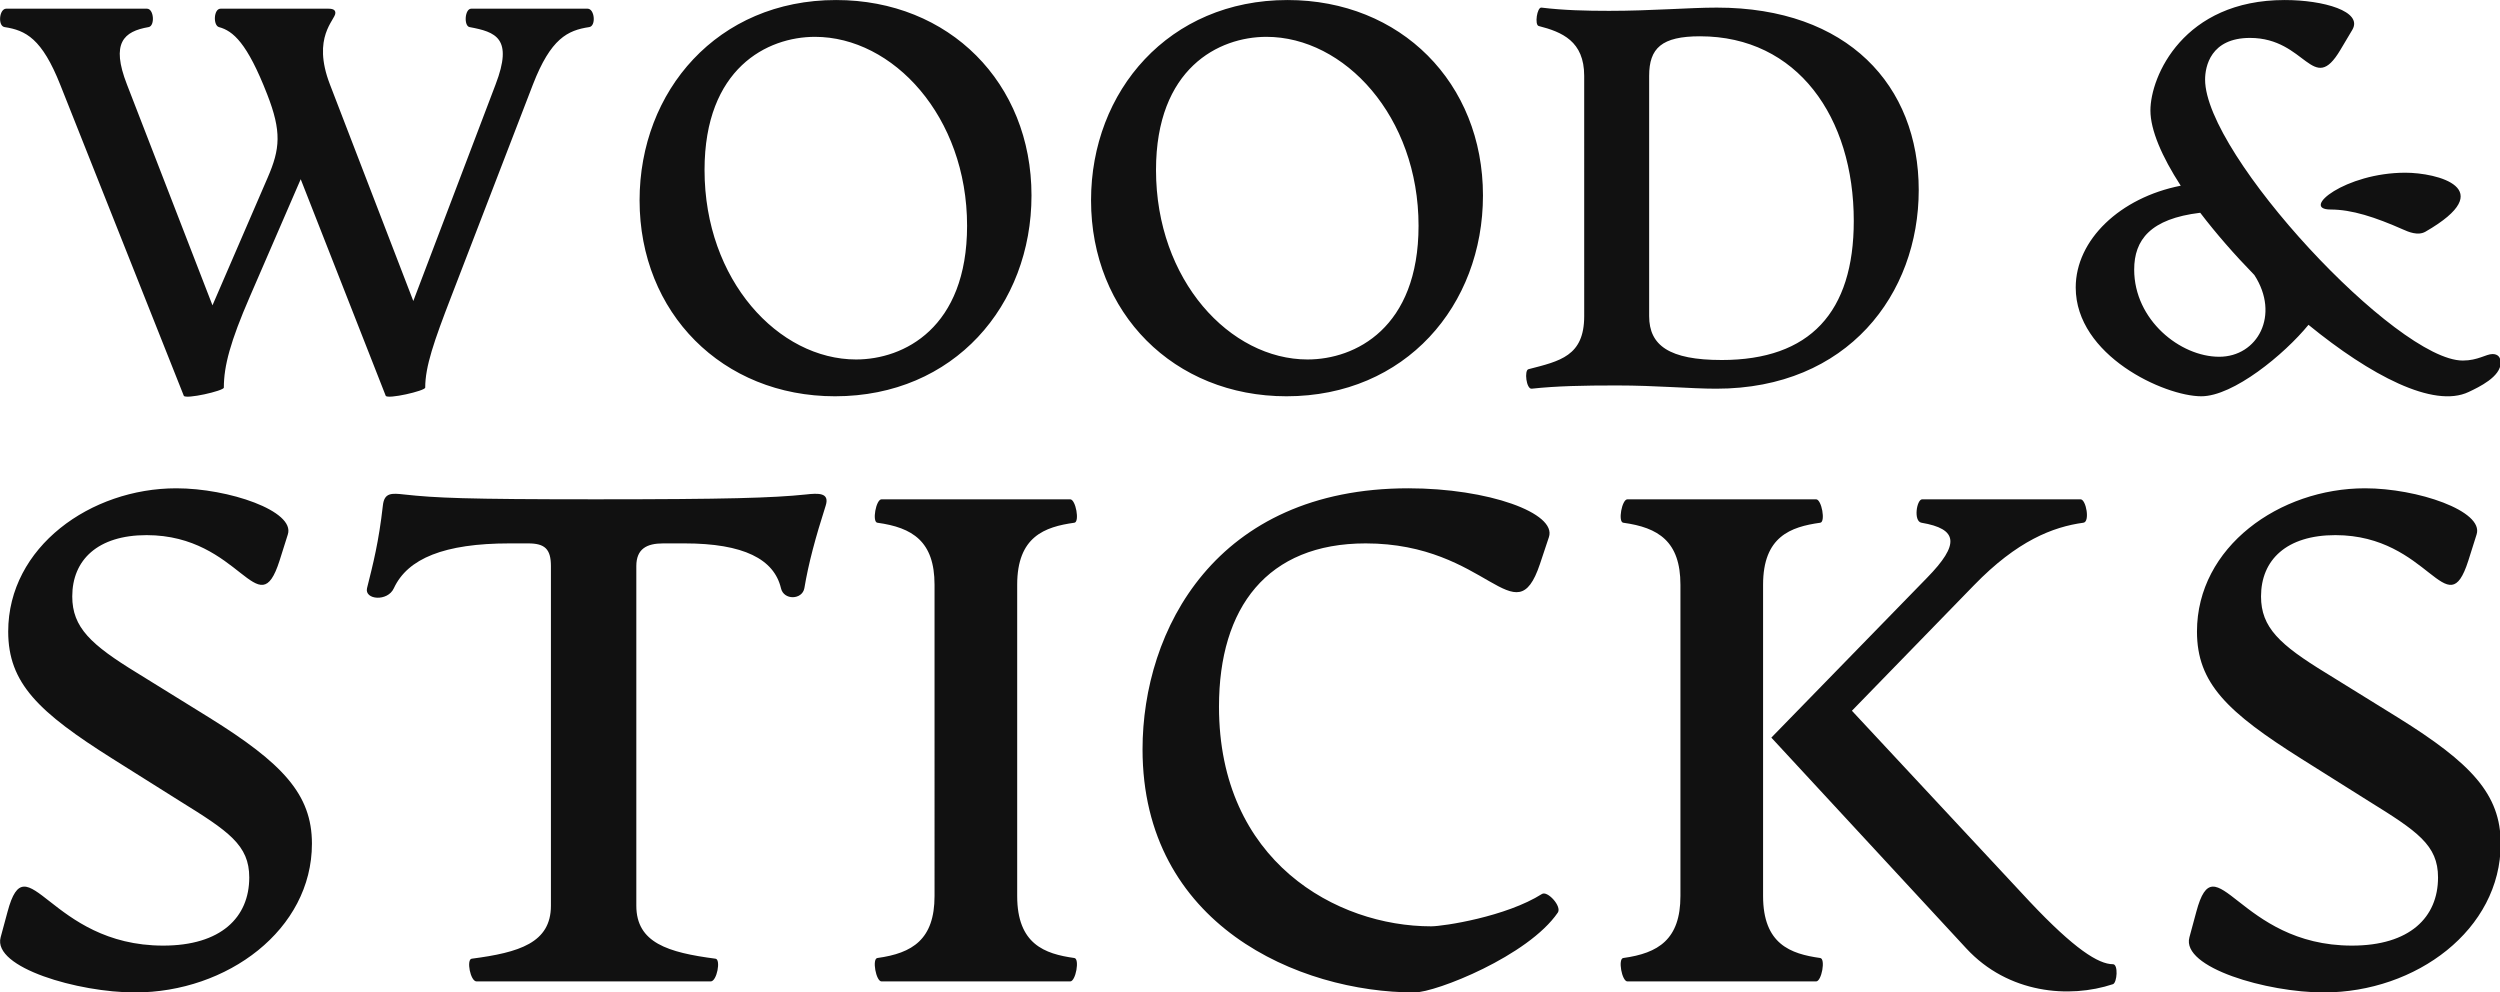
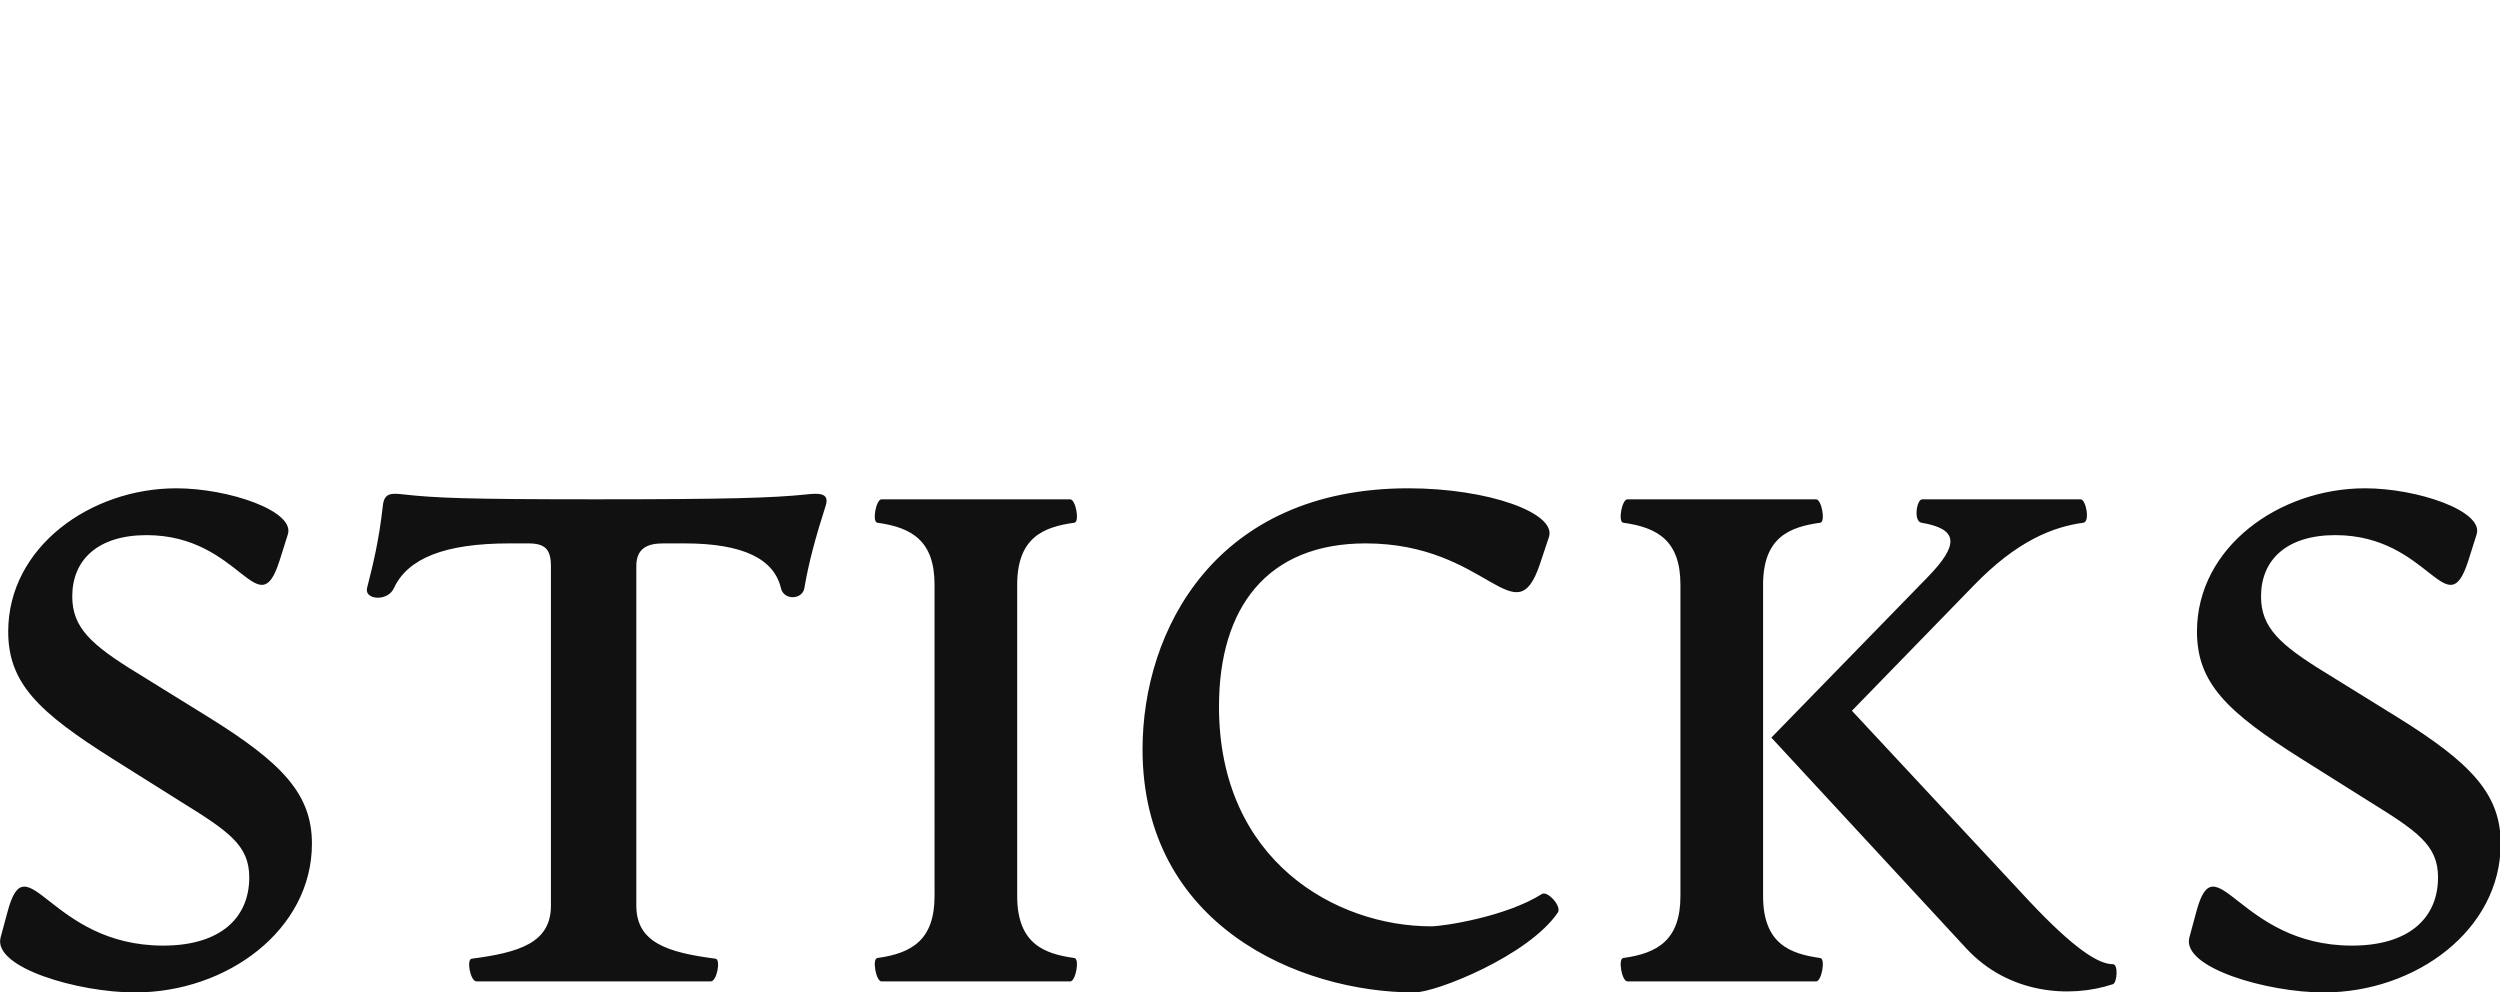
<svg xmlns="http://www.w3.org/2000/svg" xmlns:ns1="http://sodipodi.sourceforge.net/DTD/sodipodi-0.dtd" xmlns:ns2="http://www.inkscape.org/namespaces/inkscape" width="200" height="79.38" viewBox="0 0 200 79.38" class="css-1j8o68f" version="1.1" id="svg16" ns1:docname="twoline&amp;.svg" ns2:export-filename="C:\Users\pc\Downloads\wood&amp;sticks\twoline&amp;.png" ns2:export-xdpi="240" ns2:export-ydpi="240" ns2:version="1.1.1 (3bf5ae0d25, 2021-09-20)">
  <ns1:namedview id="namedview18" pagecolor="#ffffff" bordercolor="#cccccc" borderopacity="1" ns2:pageshadow="0" ns2:pageopacity="0" ns2:pagecheckerboard="true" showgrid="false" showborder="true" ns2:zoom="3.1426302" ns2:cx="171.98969" ns2:cy="-6.2049935" ns2:window-width="1920" ns2:window-height="1017" ns2:window-x="1912" ns2:window-y="-8" ns2:window-maximized="1" ns2:current-layer="svg16" fit-margin-top="0" fit-margin-left="0" fit-margin-right="0" fit-margin-bottom="0" />
  <defs id="SvgjsDefs2499" />
  <g id="g919" transform="matrix(0.737,0,0,0.737,-72.958,-1.179113e-6)" style="stroke-width:1.357">
    <g id="SvgjsG2501" featurekey="nameFeature-0" transform="matrix(1.469,0,0,1.469,97.26,-16.685)" fill="#111111" style="stroke-width:1.635">
-       <path d="m 44.6,12 c 0.52,0 0.64,1.28 0.12,1.36 -1.6,0.24 -2.84,0.84 -4.16,4.24 L 34.52,33.28 C 33.24,36.6 32.6,38.44 32.6,40 c 0,0.24 -2.8,0.88 -2.92,0.6 l -6.28,-16 -3.76,8.68 C 18.2,36.6 17.72,38.4 17.72,40 c 0,0.24 -2.84,0.88 -2.96,0.6 L 5.64,17.64 C 4.28,14.2 3.08,13.6 1.52,13.36 1,13.28 1.12,12 1.64,12 h 10.4 c 0.52,0 0.6,1.28 0.12,1.36 -1.84,0.32 -2.8,1.16 -1.6,4.24 l 6.32,16.32 4.08,-9.44 C 21.88,22.36 22,21.08 20.92,18.32 19.44,14.52 18.4,13.64 17.36,13.36 16.92,13.24 16.96,12 17.48,12 h 7.96 c 0.4,0 0.52,0.12 0.52,0.32 0,0.52 -1.76,1.76 -0.4,5.28 l 6.16,16 6.08,-16 c 1.32,-3.44 0,-3.88 -1.92,-4.24 C 35.44,13.28 35.52,12 36,12 Z m 18.28,28.64 c -8.32,0 -14.44,-6.16 -14.44,-14.48 0,-8.08 5.76,-14.8 14.52,-14.8 8.36,0 14.44,6.12 14.44,14.44 0,8.12 -5.72,14.84 -14.52,14.84 z m 1.56,-2.72 c 3.52,0 8.2,-2.32 8.2,-9.88 0,-8.08 -5.48,-13.96 -11.24,-13.96 -3.52,0 -8.16,2.32 -8.16,9.84 0,8.16 5.48,14 11.2,14 z m 31.8,2.72 c -8.32,0 -14.44,-6.16 -14.44,-14.48 0,-8.08 5.76,-14.8 14.52,-14.8 8.36,0 14.44,6.12 14.44,14.44 0,8.12 -5.72,14.84 -14.52,14.84 z m 1.56,-2.72 c 3.52,0 8.2,-2.32 8.2,-9.88 0,-8.08 -5.48,-13.96 -11.24,-13.96 -3.52,0 -8.16,2.32 -8.16,9.84 0,8.16 5.48,14 11.2,14 z m 16.56,2.16 c -0.4,0.04 -0.56,-1.36 -0.24,-1.44 2.32,-0.6 4.12,-0.96 4.12,-3.92 V 16.96 c 0,-2.56 -1.64,-3.24 -3.36,-3.68 -0.32,-0.08 -0.12,-1.4 0.2,-1.36 1.64,0.2 3.32,0.24 5,0.24 3.12,0 5.92,-0.24 7.96,-0.24 9.68,0 14.92,5.76 14.92,13.48 0,7.68 -5.24,14.68 -14.96,14.68 -1.92,0 -4.4,-0.24 -7.36,-0.24 -2.48,0 -4.44,0.04 -6.28,0.24 z m 14.04,-2.12 c 6.52,0 9.76,-3.52 9.76,-10.28 0,-7.64 -4.16,-13.64 -11.36,-13.64 -2.84,0 -3.76,0.88 -3.76,2.92 v 17.76 c 0,2.16 1.48,3.24 5.36,3.24 z m 56.96,-0.44 c 0.4,0 0.6,0.24 0.6,0.64 0,1.04 -1.6,1.8 -2.36,2.16 -2.6,1.24 -7.28,-1.24 -11.84,-4.96 -1.8,2.2 -5.56,5.28 -7.92,5.28 -2.72,0 -9.28,-3 -9.28,-8.04 0,-3.52 3.28,-6.64 7.76,-7.52 -1.4,-2.16 -2.24,-4.12 -2.24,-5.56 0,-2.52 2.44,-8.16 9.92,-8.16 2.88,0 5.8,0.84 5,2.2 l -0.88,1.48 c -2.04,3.44 -2.52,-0.88 -6.68,-0.88 -2.92,0 -3.32,2.12 -3.32,3.08 0,5.56 14.16,20.76 19.04,20.76 1.12,0 1.72,-0.48 2.2,-0.48 z M 173.4,26.84 c -2.28,0 1.08,-2.72 5.52,-2.72 2.32,0 7.04,1.16 1.48,4.36 -0.56,0.32 -1.28,0 -1.64,-0.16 -2.08,-0.92 -3.8,-1.48 -5.36,-1.48 z m -8.24,10.88 c 2.84,0 4.52,-3.08 2.6,-6.04 -1.48,-1.52 -2.84,-3.08 -4,-4.6 -3.68,0.44 -4.88,2 -4.88,4.2 0,3.72 3.4,6.44 6.28,6.44 z" id="path10" style="stroke-width:1.357" />
-     </g>
+       </g>
    <g id="SvgjsG2502" featurekey="nameFeature-1" transform="matrix(1.869,0,0,1.869,94.501,31.772)" fill="#111111" style="stroke-width:1.635">
      <path d="m 10.24,40.64 c -3.28,0 -8.28,-1.44 -7.8,-3.2 l 0.4,-1.48 c 1.12,-4.2 2.44,1.96 9.04,1.96 3.36,0 5,-1.64 5,-3.96 0,-1.88 -1.2,-2.68 -4.04,-4.44 L 8.96,27.08 c -4.32,-2.72 -6.08,-4.4 -6.08,-7.4 0,-4.92 4.8,-8.32 9.76,-8.32 3.04,0 6.92,1.32 6.48,2.68 l -0.48,1.52 c -1.24,3.88 -2.24,-1.48 -7.72,-1.48 -2.84,0 -4.32,1.44 -4.32,3.56 0,1.8 1.08,2.8 3.76,4.44 l 4.2,2.6 c 4.24,2.64 5.96,4.44 5.96,7.32 0,5 -4.92,8.64 -10.28,8.64 z M 30.08,40 c -0.36,0 -0.6,-1.28 -0.28,-1.32 2.76,-0.36 4.6,-0.92 4.6,-3.08 V 15.88 c 0,-1 -0.36,-1.32 -1.32,-1.32 H 32 c -3.8,0 -5.92,0.88 -6.72,2.6 -0.36,0.8 -1.72,0.68 -1.56,0 0.36,-1.44 0.68,-2.68 0.92,-4.8 0.08,-0.76 0.52,-0.72 1.24,-0.64 1.84,0.2 3.52,0.28 11.12,0.28 7.6,0 10.28,-0.08 12.2,-0.28 0.72,-0.08 1.4,-0.12 1.16,0.64 -0.6,1.88 -1,3.36 -1.24,4.8 -0.12,0.68 -1.2,0.72 -1.36,0 -0.4,-1.68 -2.16,-2.6 -5.6,-2.6 h -1.24 c -0.96,0 -1.56,0.32 -1.56,1.32 V 35.6 c 0,2.16 1.84,2.72 4.6,3.08 0.32,0.04 0.08,1.32 -0.28,1.32 z m 23.52,0 c -0.32,0 -0.56,-1.32 -0.24,-1.36 2.04,-0.28 3.32,-1.08 3.32,-3.6 V 16.96 c 0,-2.52 -1.28,-3.32 -3.32,-3.6 C 53.04,13.32 53.28,12 53.6,12 h 10.96 c 0.32,0 0.56,1.32 0.24,1.36 -1.72,0.24 -3.32,0.8 -3.32,3.6 v 18.08 c 0,2.8 1.6,3.36 3.32,3.6 0.32,0.04 0.08,1.36 -0.24,1.36 z m 30.96,0.64 c -6.72,0 -15.8,-3.92 -15.8,-14.12 0,-6.92 4.24,-15.16 15.44,-15.16 4.64,0 8.64,1.44 8.16,2.84 l -0.52,1.56 c -1.44,4.28 -3,-1.2 -10.12,-1.2 -5.72,0 -8.52,3.72 -8.52,9.48 0,9 6.84,12.76 12.32,12.76 0.72,0 4.36,-0.56 6.44,-1.88 0.32,-0.2 1.16,0.72 0.92,1.08 -1.72,2.52 -7.08,4.64 -8.32,4.64 z m 23.56,-2 c 0.32,0.04 0.08,1.36 -0.24,1.36 H 96.92 C 96.6,40 96.36,38.68 96.68,38.64 98.72,38.36 100,37.56 100,35.04 V 16.96 c 0,-2.52 -1.28,-3.32 -3.32,-3.6 C 96.36,13.32 96.6,12 96.92,12 h 10.96 c 0.32,0 0.56,1.32 0.24,1.36 -1.72,0.24 -3.32,0.8 -3.32,3.6 v 18.08 c 0,2.8 1.6,3.36 3.32,3.6 z m 17,0.36 c 0.32,0 0.24,1.08 0,1.16 -2.52,0.84 -6.08,0.56 -8.52,-2.08 l -11.32,-12.24 9.04,-9.28 c 1.92,-1.96 1.8,-2.84 -0.32,-3.2 -0.48,-0.08 -0.28,-1.36 0.04,-1.36 h 9.2 c 0.32,0 0.56,1.32 0.16,1.36 -1.76,0.24 -3.84,1.04 -6.36,3.64 l -7.08,7.28 10.32,11.08 c 2.6,2.76 4,3.64 4.84,3.64 z m 12.24,1.64 c -3.28,0 -8.28,-1.44 -7.8,-3.2 l 0.4,-1.48 c 1.12,-4.2 2.44,1.96 9.04,1.96 3.36,0 5,-1.64 5,-3.96 0,-1.88 -1.2,-2.68 -4.04,-4.44 l -3.88,-2.44 c -4.32,-2.72 -6.08,-4.4 -6.08,-7.4 0,-4.92 4.8,-8.32 9.76,-8.32 3.04,0 6.92,1.32 6.48,2.68 l -0.48,1.52 c -1.24,3.88 -2.24,-1.48 -7.72,-1.48 -2.84,0 -4.32,1.44 -4.32,3.56 0,1.8 1.08,2.8 3.76,4.44 l 4.2,2.6 c 4.24,2.64 5.96,4.44 5.96,7.32 0,5 -4.92,8.64 -10.28,8.64 z" id="path13" style="stroke-width:1.357" />
    </g>
  </g>
</svg>